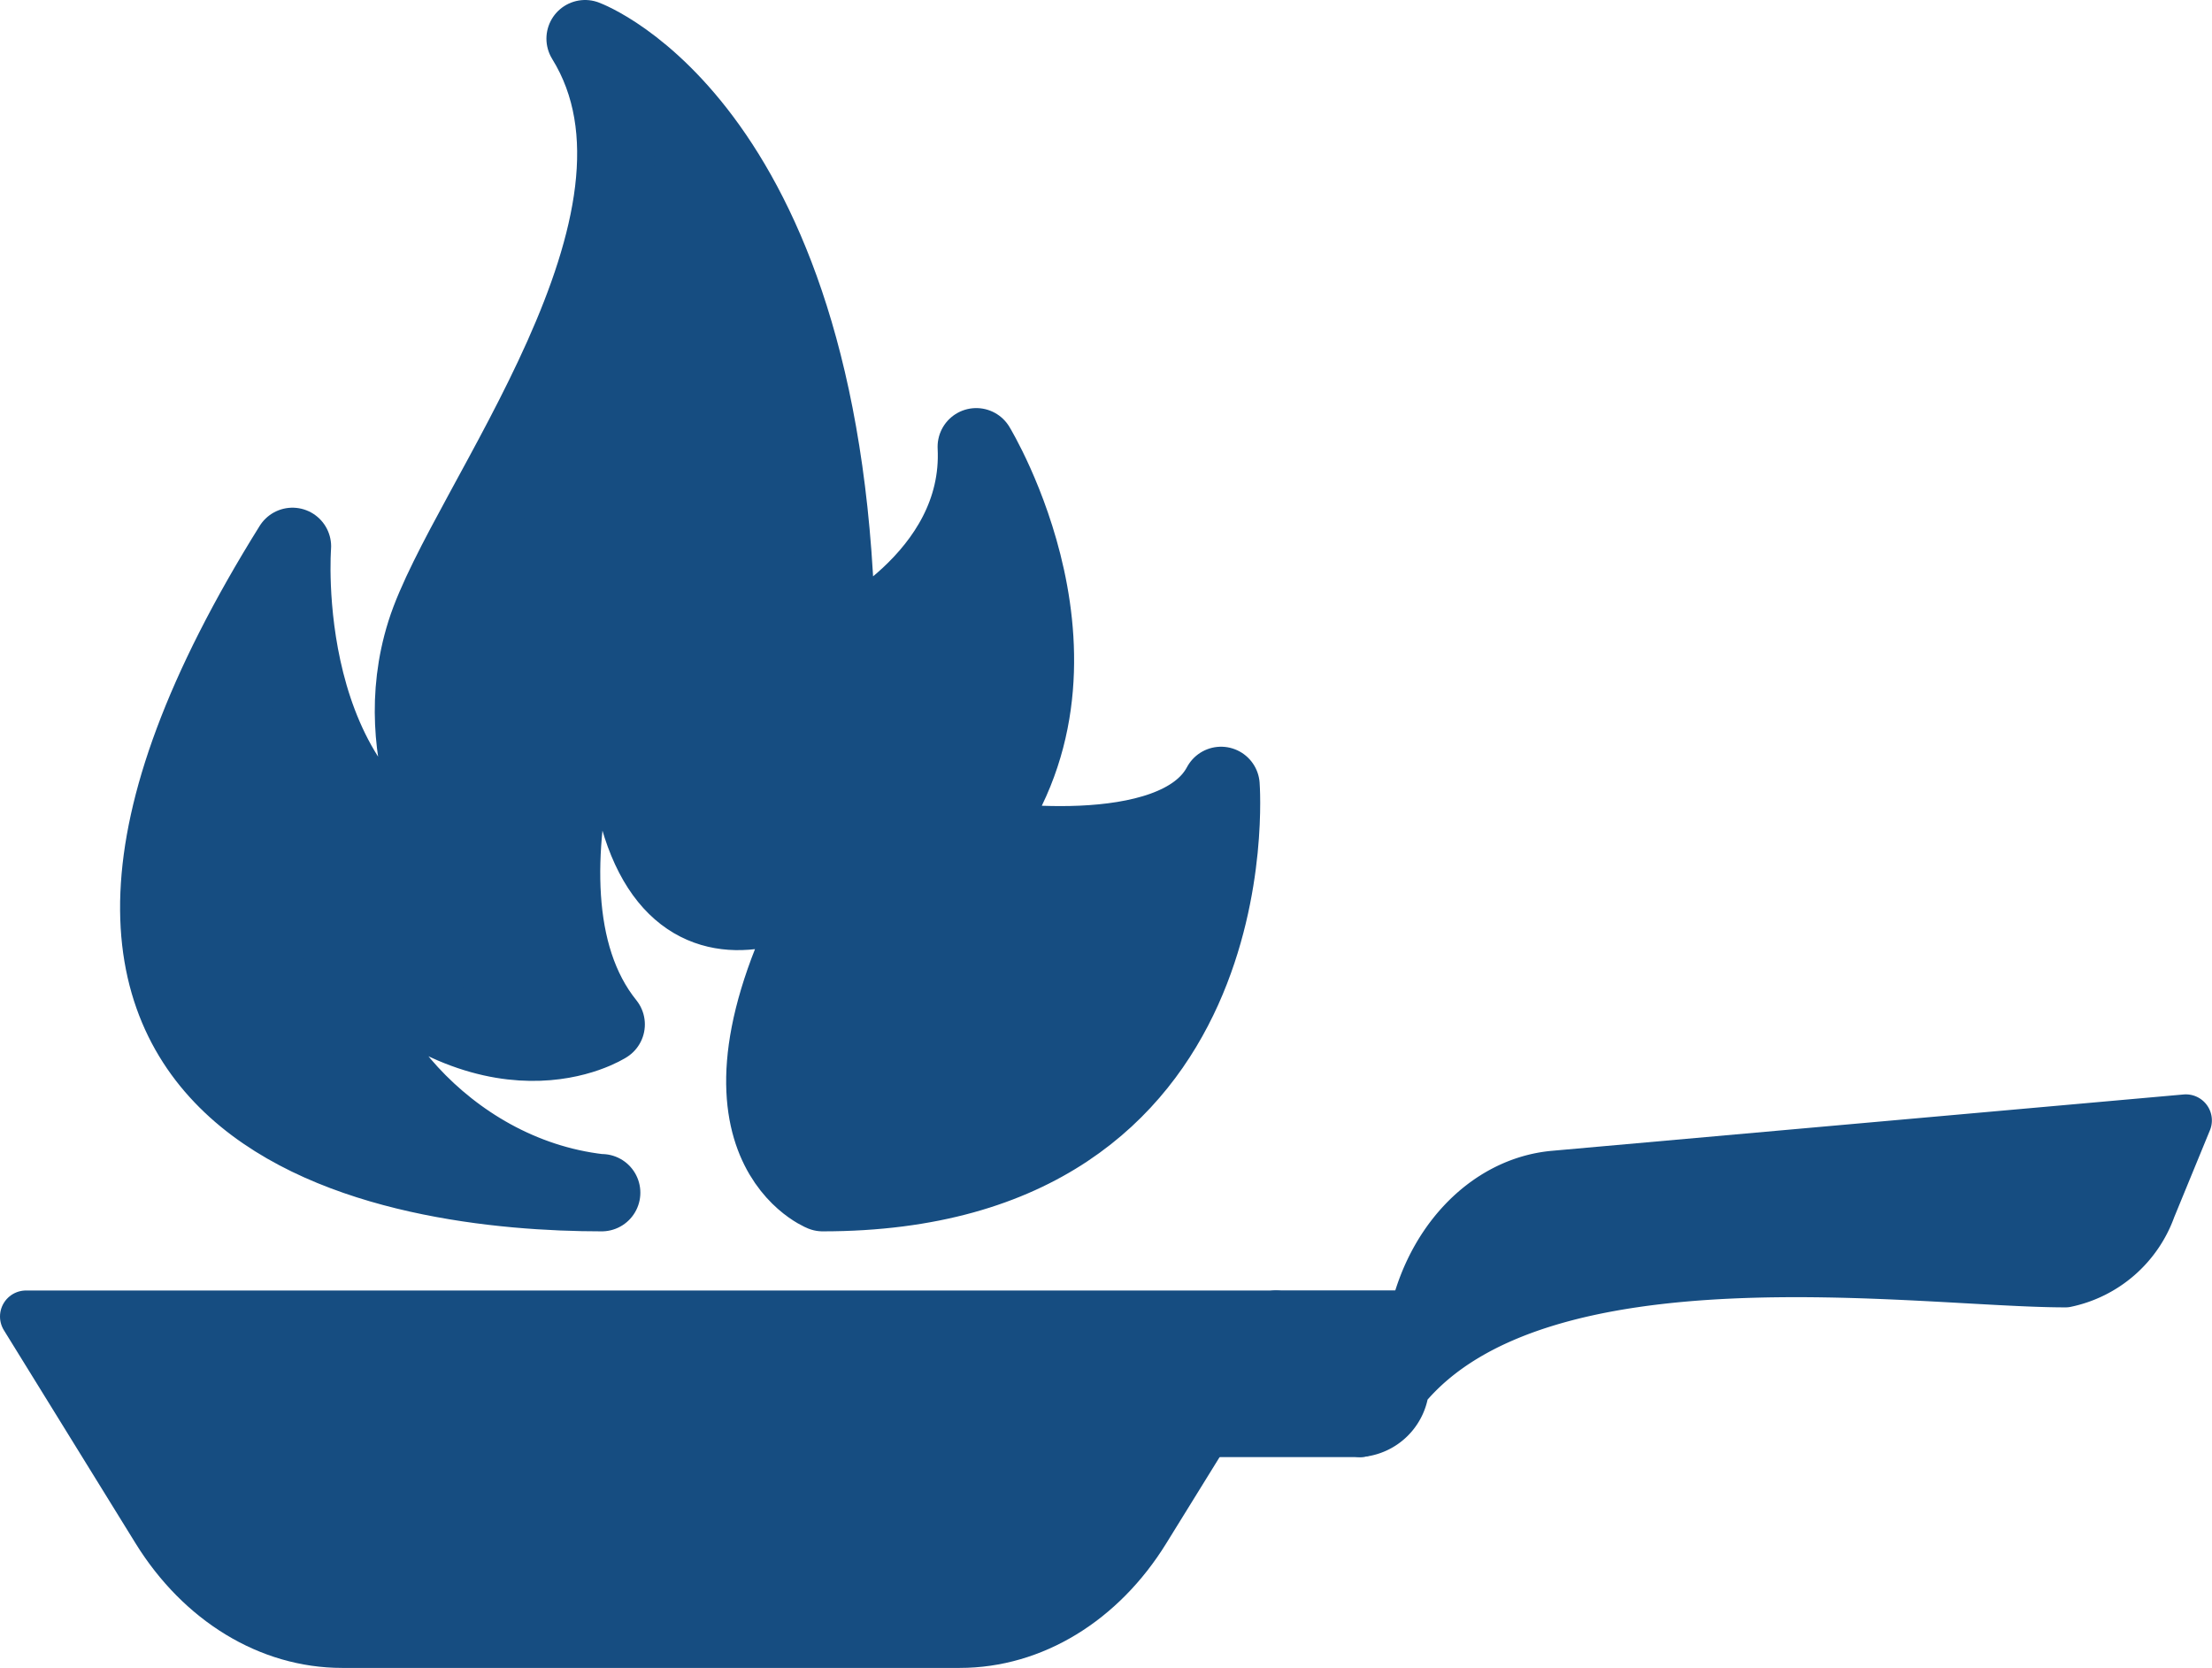
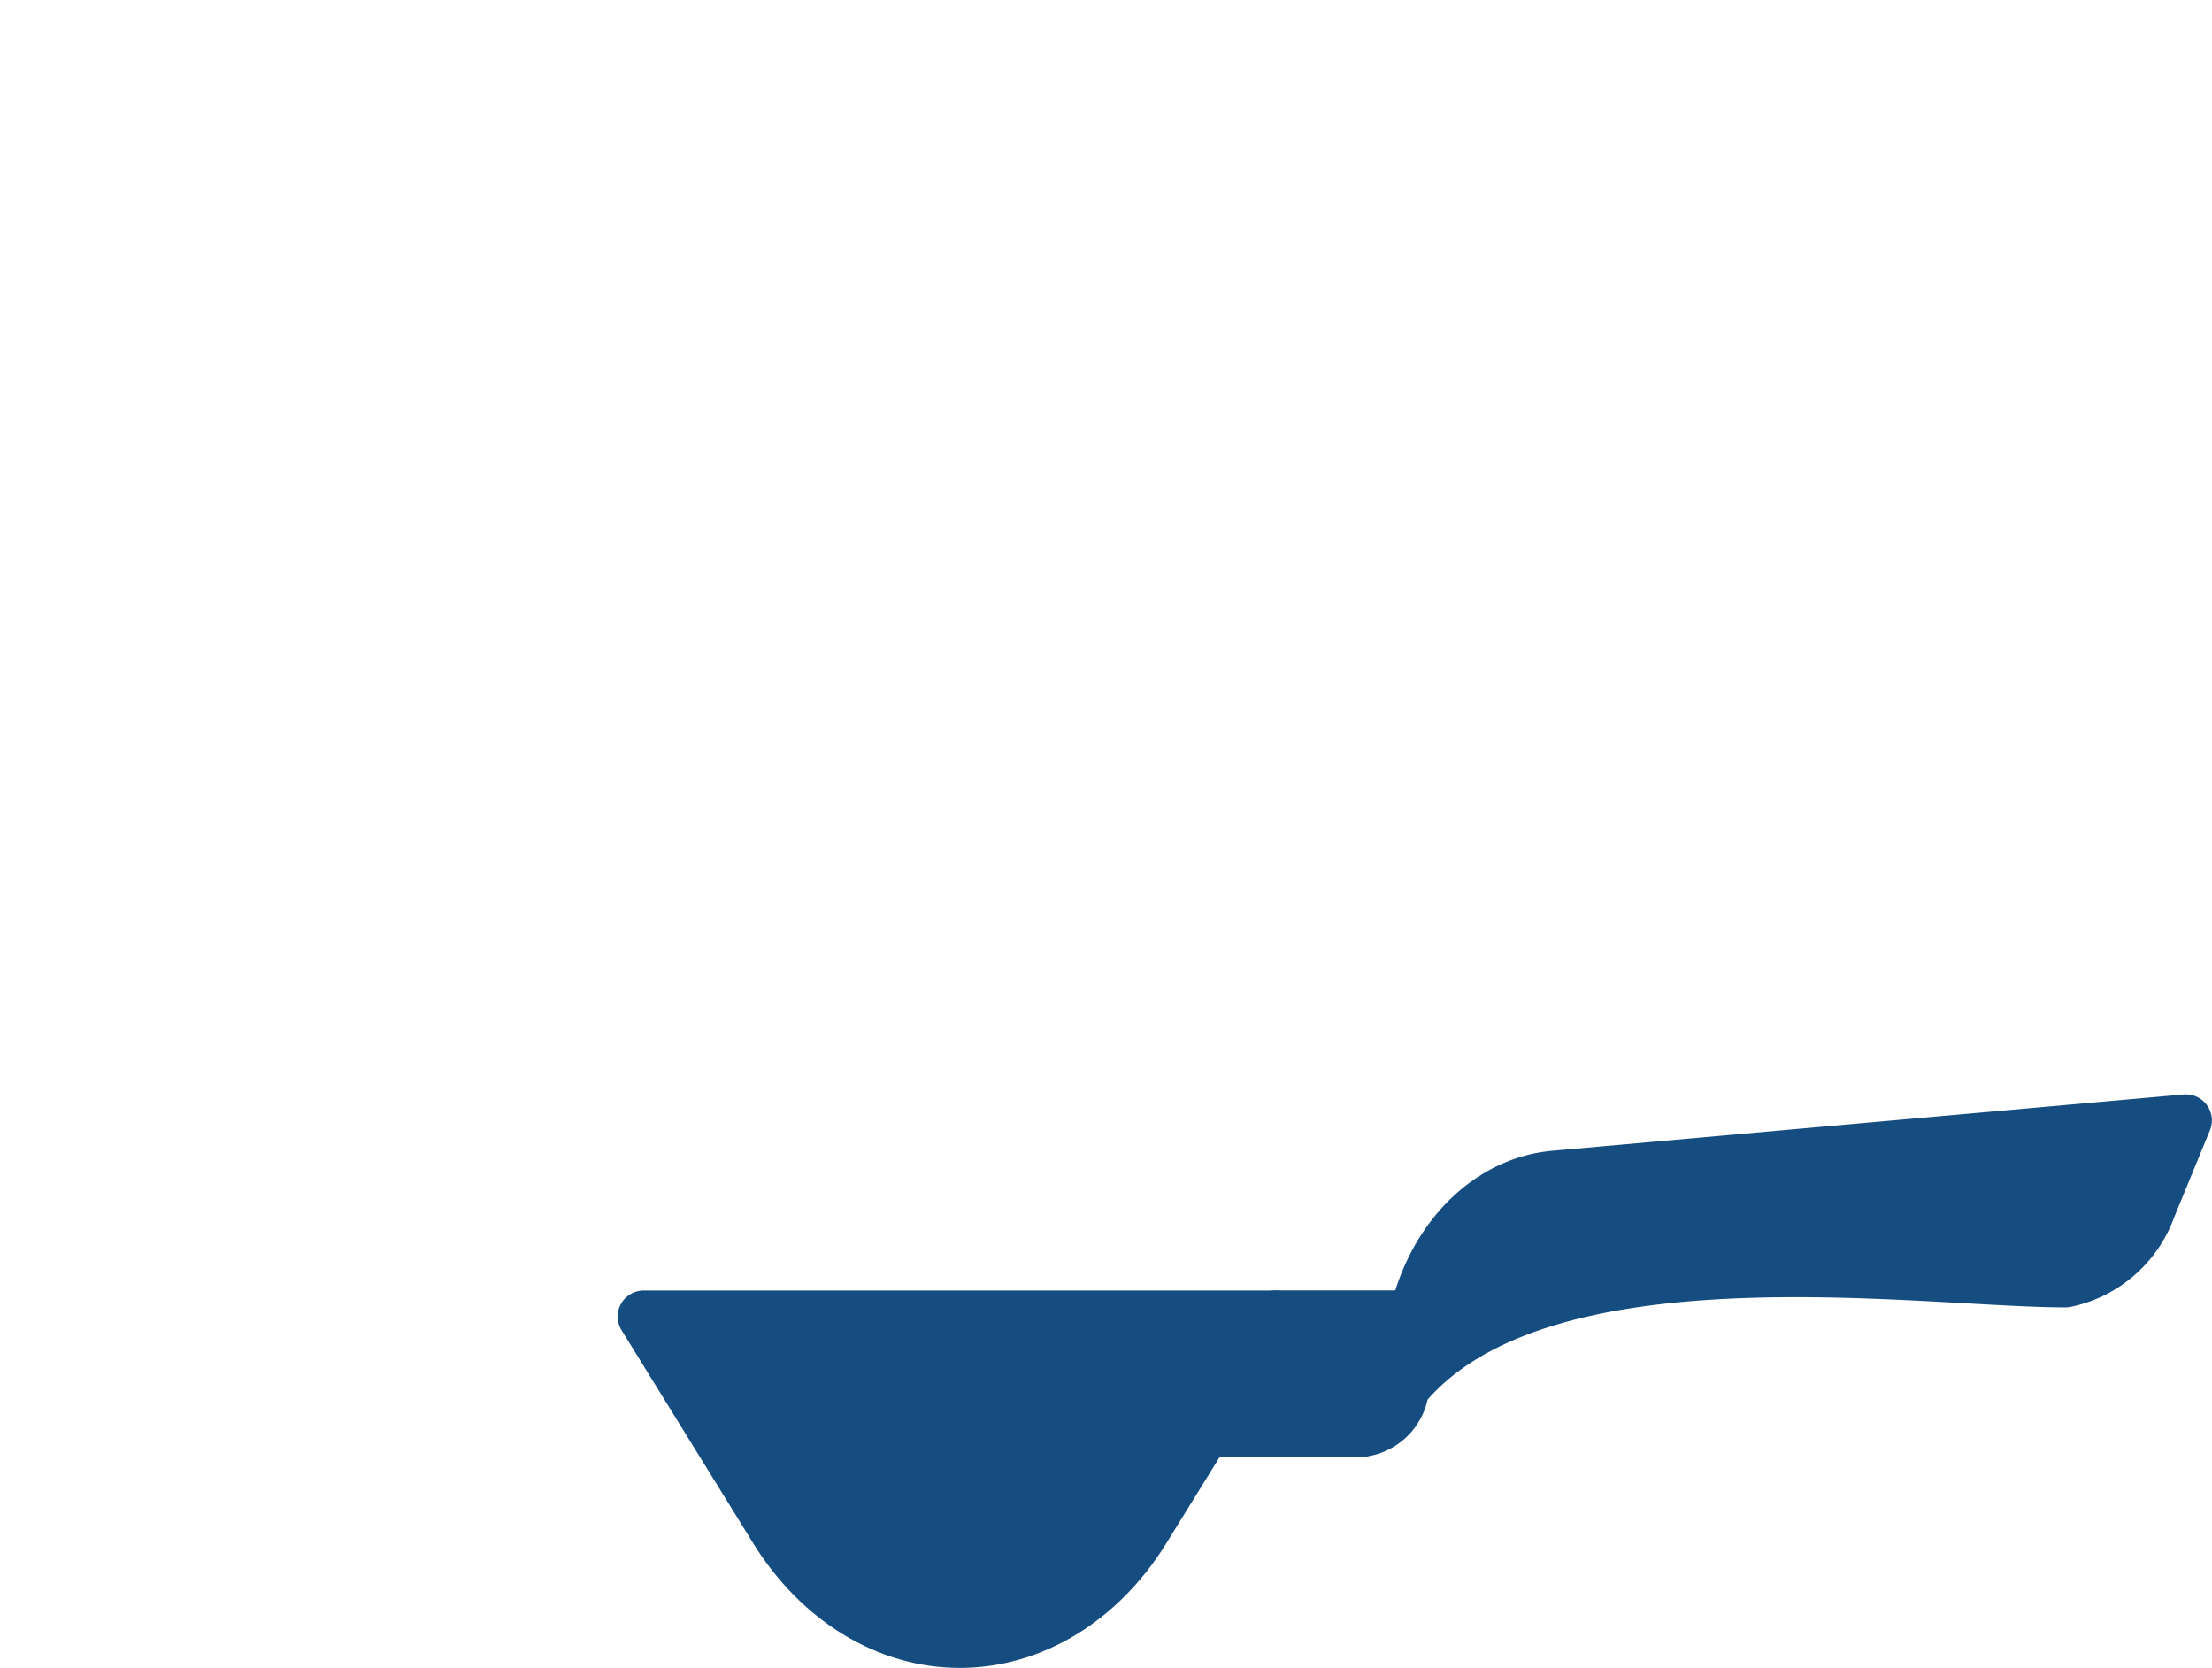
<svg xmlns="http://www.w3.org/2000/svg" id="system_icons" data-name="system icons" viewBox="0 0 171.68 129.43">
  <defs>
    <style>.cls-1,.cls-2{fill:#164d81;stroke:#164d81;stroke-linecap:round;stroke-linejoin:round;}.cls-1{stroke-width:6px;}.cls-2{stroke-width:4.04px;}</style>
  </defs>
-   <path class="cls-1" d="M1874.44,364.92c-15.45,0-52.29-4.82-24-50.16,0,0-1.54,19.76,12.88,25.08,0,0-5.66-8.59-2.57-18.38s21.19-31.9,12.4-46.1c0,0,19,6.94,19.54,47.13,0,0,11.34-5.15,10.82-15.46,0,0,10.34,17,0,30.4,0,0,15.44,2.58,19-4.12,0,0,2.41,31.61-30.92,31.61,0,0-10.74-4.3,1-24.91-5.15,4.38-18.94,8.72-16-21.9,0,0-10.53,22.93-1.8,33.75,0,0-8.85,5.73-20.44-6.12-.51,6.45,7.69,17.77,19.92,19.18" transform="translate(-1827.74 -272.36)" />
-   <path class="cls-2" d="M1926.77,374.53l-10.23,16.54c-3.38,5.48-8.68,8.71-14.31,8.71h-47.94c-5.62,0-10.92-3.23-14.31-8.71l-10.22-16.54Z" transform="translate(-1827.74 -272.36)" />
+   <path class="cls-2" d="M1926.77,374.53l-10.23,16.54c-3.38,5.48-8.68,8.71-14.31,8.71c-5.62,0-10.92-3.23-14.31-8.71l-10.22-16.54Z" transform="translate(-1827.74 -272.36)" />
  <polyline class="cls-2" points="109.88 102.16 99.03 102.16 94.92 108.81 105.58 111.06 109.69 103.14" />
  <path class="cls-2" d="M1921.27,383.42h12a3.68,3.68,0,0,0,3.37-3.36l.75-4.55c1.07-6.51,5.57-11.35,11-11.83l49-4.37-2.79,6.79a8.88,8.88,0,0,1-6.55,5.7c-11.37,0-40.86-4.57-51.38,8.26" transform="translate(-1827.74 -272.36)" />
</svg>